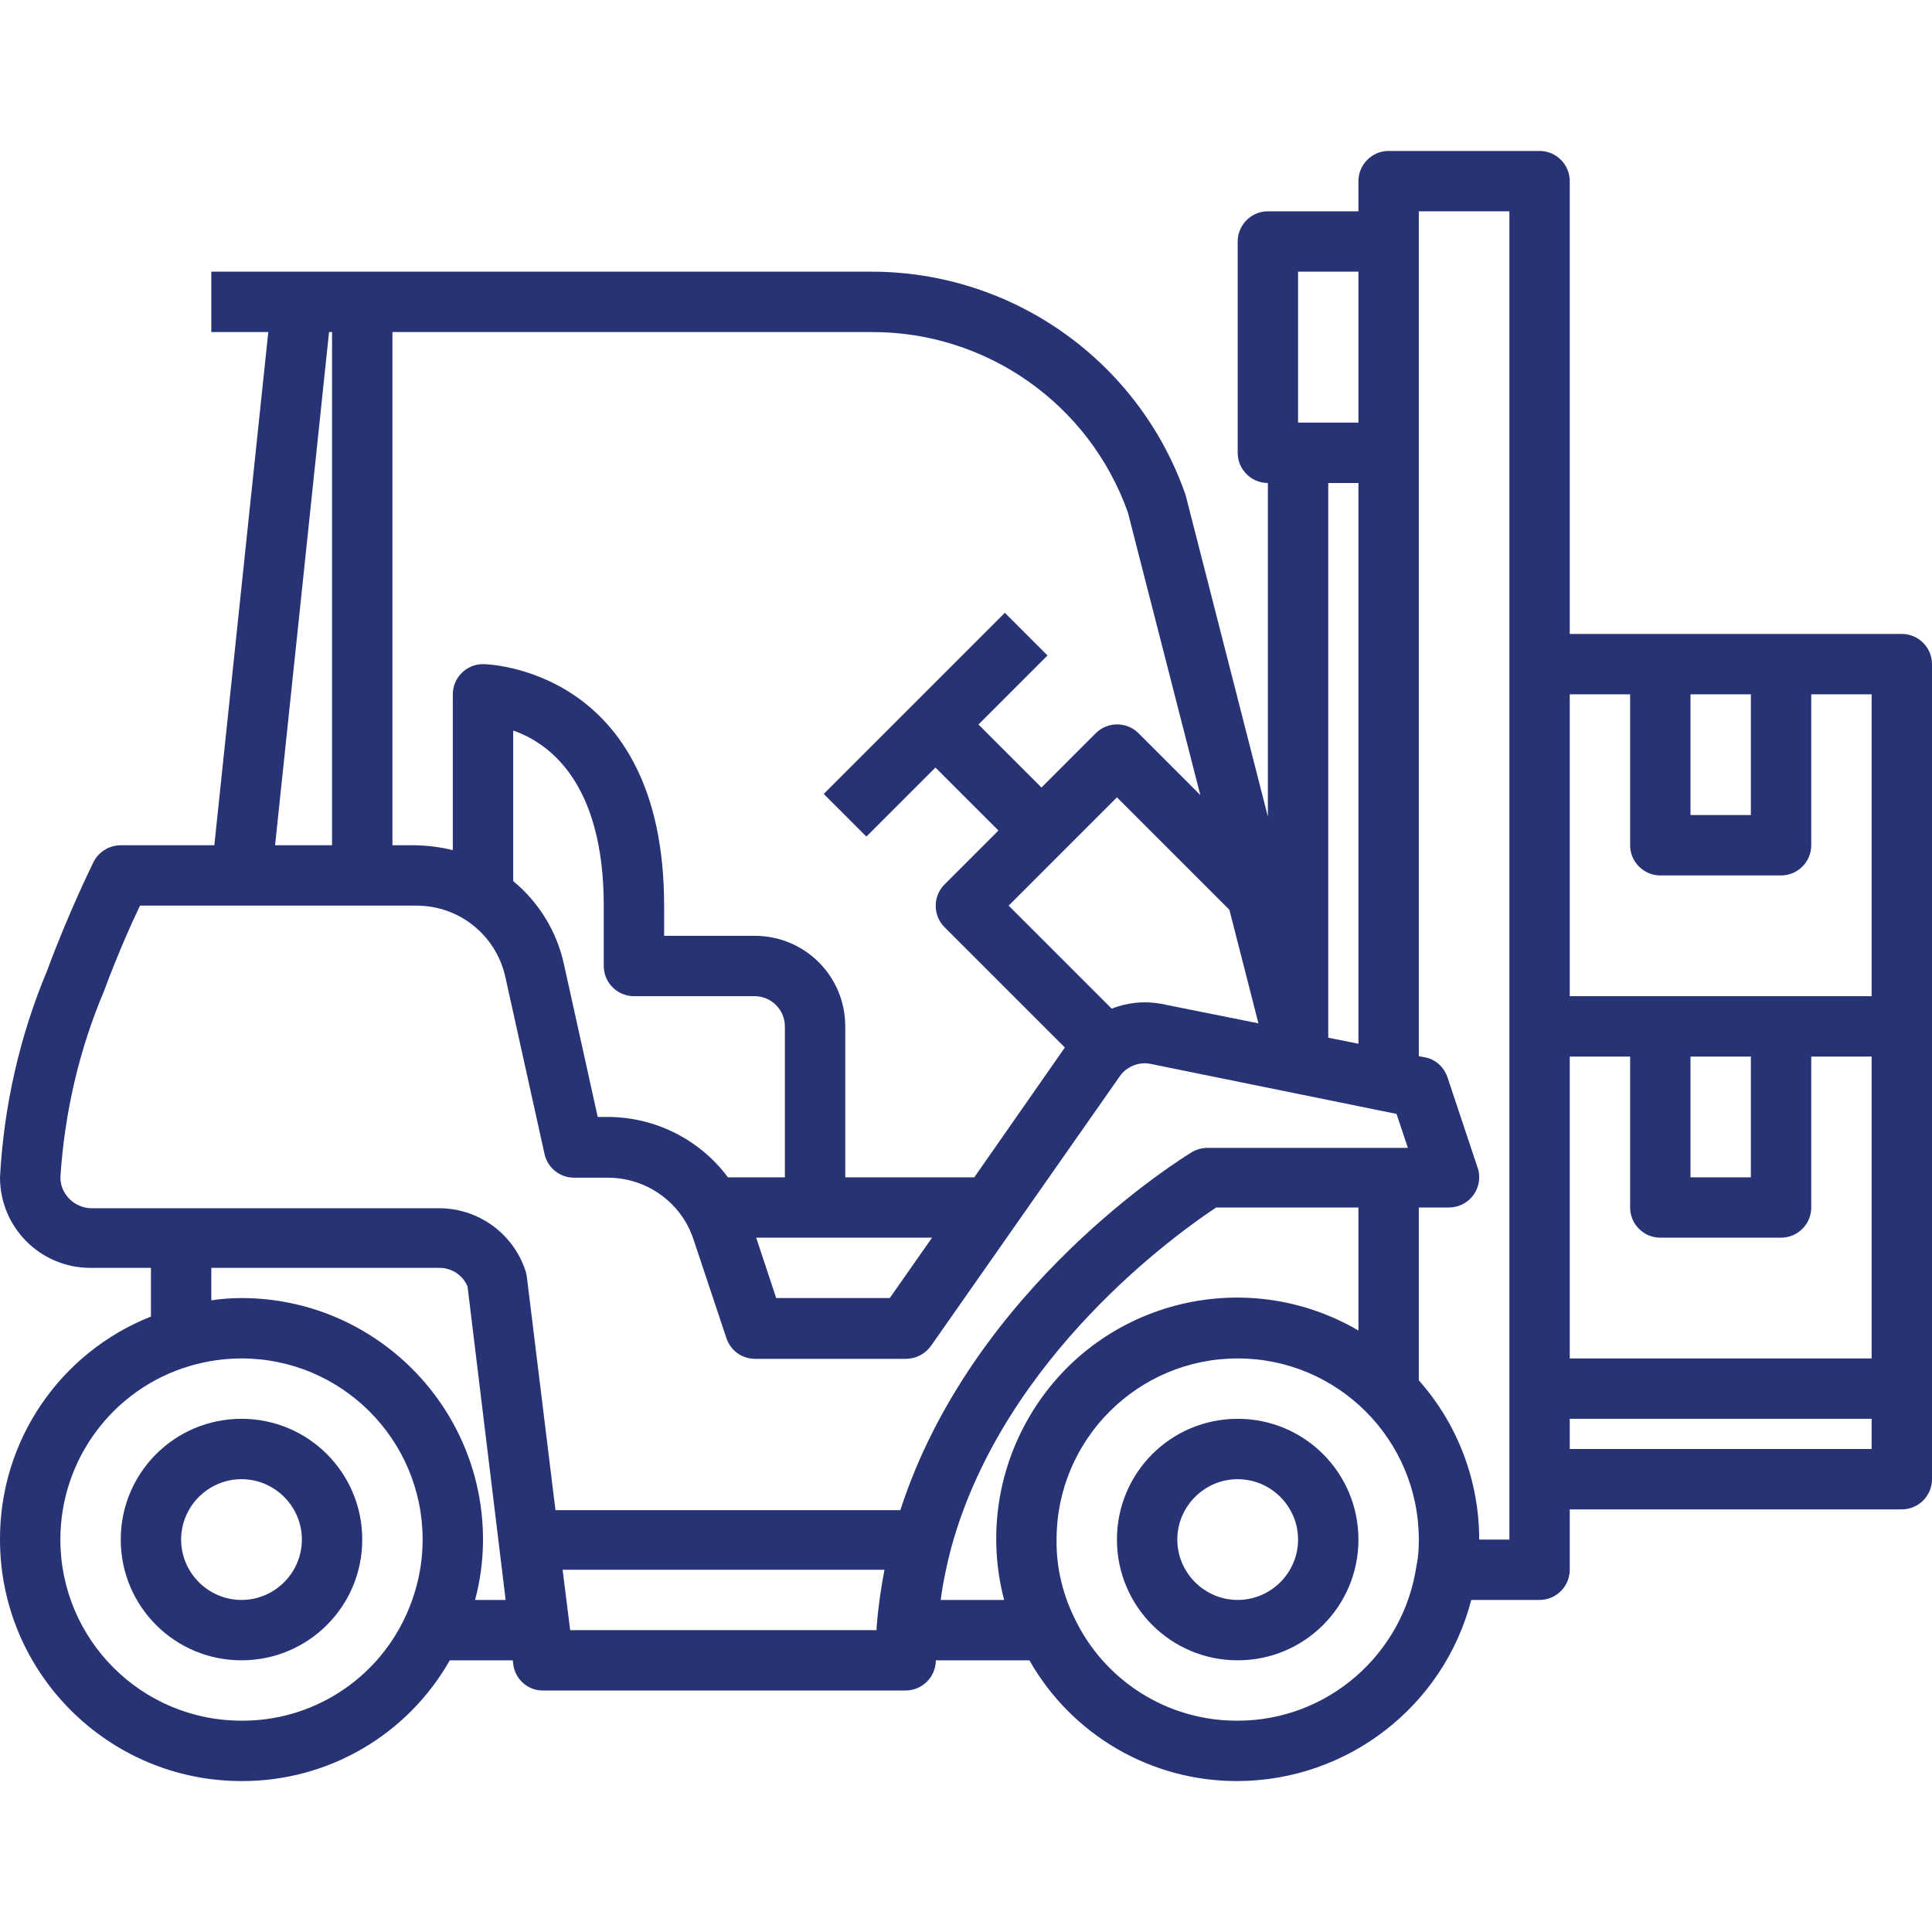
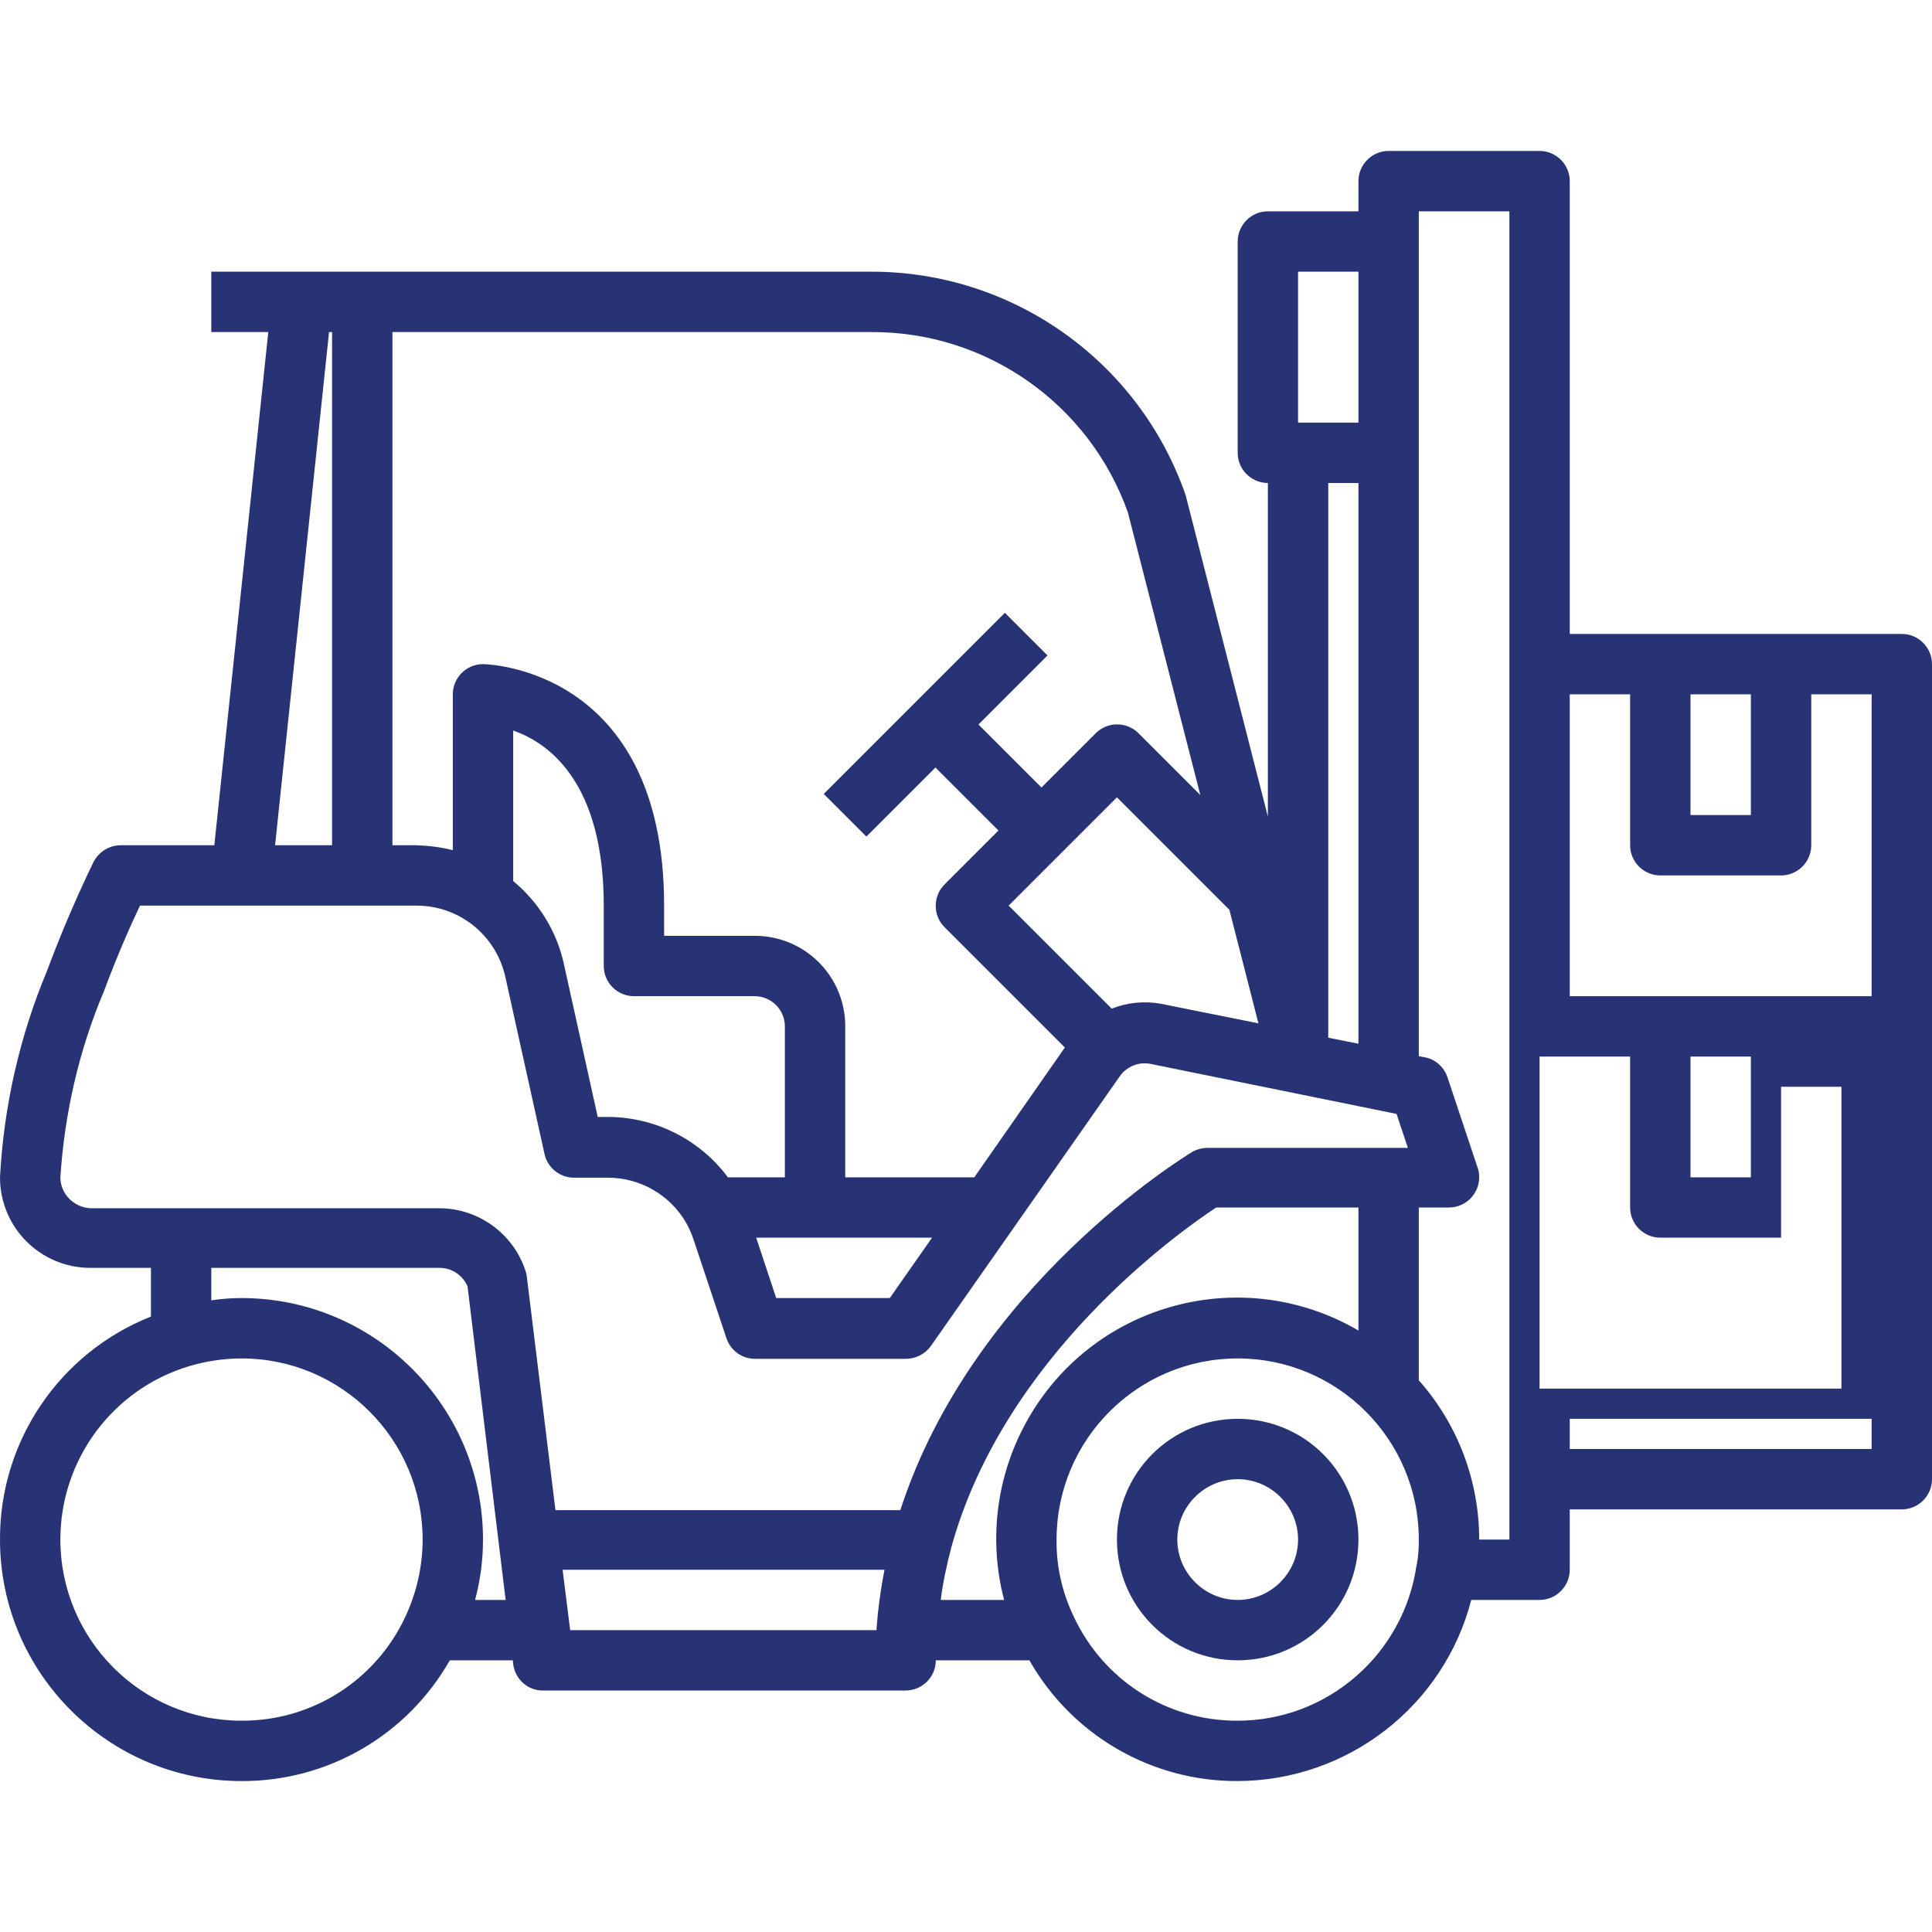
<svg xmlns="http://www.w3.org/2000/svg" version="1.1" id="_01-Forklift" x="0px" y="0px" viewBox="0 0 512 512" style="enable-background:new 0 0 512 512;" xml:space="preserve">
  <style type="text/css">
	.st0{fill:#273374;}
</style>
-   <path class="st0" d="M64,376c-17.7,0-32,14.3-32,32s14.3,32,32,32s32-14.3,32-32S81.7,376,64,376z M64,424c-8.8,0-16-7.2-16-16  s7.2-16,16-16s16,7.2,16,16S72.8,424,64,424z" />
  <path class="st0" d="M328,376c-17.7,0-32,14.3-32,32s14.3,32,32,32s32-14.3,32-32S345.7,376,328,376z M328,424c-8.8,0-16-7.2-16-16  s7.2-16,16-16s16,7.2,16,16S336.8,424,328,424z" />
-   <path class="st0" d="M504,168h-88V48c0-4.4-3.6-8-8-8h-40c-4.4,0-8,3.6-8,8v8h-24c-4.4,0-8,3.6-8,8v56c0,4.4,3.6,8,8,8v88.4  l-21.8-85.2C301.9,95.8,268.5,72,231,72H56v16h15.1L56.8,224H32c-3,0-5.8,1.7-7.2,4.4c-0.2,0.5-6.3,12.6-12.3,28.8  C5.2,274.6,1,293.2,0,312c0,13.3,10.7,24,24,24h16v12.9c-24.2,9.6-40.1,33-40,59.1c0,35.3,28.7,64,64,64c22.8,0.1,43.9-12.1,55.2-32  h16.7l0.1,1c0.5,4,3.9,7.1,8,7h96c4.4,0,8-3.6,8-8h24.8c11.3,19.9,32.4,32.1,55.2,32c29.1-0.1,54.6-19.8,61.9-48H408  c4.4,0,8-3.6,8-8v-16h88c4.4,0,8-3.6,8-8V176C512,171.6,508.4,168,504,168z M416,280h16v40c0,4.4,3.6,8,8,8h32c4.4,0,8-3.6,8-8v-40  h16v80h-80V280z M448,280h16v32h-16V280z M416,264v-80h16v40c0,4.4,3.6,8,8,8h32c4.4,0,8-3.6,8-8v-40h16v80H416z M448,184h16v32h-16  V184z M360,352.6c-30.5-17.8-69.6-7.5-87.3,23c-8.5,14.6-10.9,32-6.6,48.4h-16.8c0.6-4.7,1.6-9.3,2.8-13.9  c14-50.9,60.5-83.7,70.2-90.1H360V352.6z M344,72h16v40h-16V72z M360,128v148.6l-8-1.6V128H360z M294.6,267.3L267.3,240l28.7-28.7  l29.8,29.8l7.7,30.1l-25.9-5.2C303.2,265.2,298.7,265.7,294.6,267.3z M298.9,135.8l19.2,74.9l-16.4-16.4c-3.1-3.1-8.2-3.1-11.3,0  L276,208.7L259.3,192l18.3-18.3l-11.3-11.3l-48,48l11.3,11.3l18.3-18.3l16.7,16.7l-14.3,14.3c-3.1,3.1-3.1,8.2,0,11.3l31.9,31.9  l-24,34.4H224v-40c0-13.3-10.7-24-24-24h-24v-8c0-63.3-47.5-64-48-64c-4.4,0-8,3.6-8,8v41.3c-3.2-0.8-6.4-1.2-9.7-1.3H104V88h127  C261.5,87.9,288.7,107.1,298.9,135.8z M168,264h32c4.4,0,8,3.6,8,8v40h-15.1c-7.5-10.1-19.4-16-31.9-16h-2.6l-9-40.7  c-1.9-8.5-6.6-16.2-13.4-21.8v-39.9c9.5,3.3,24,13.8,24,46.4v16C160,260.4,163.6,264,168,264z M247,328l-11.2,16h-30.1l-5.3-16H247z   M87.2,88H88v136H72.9L87.2,88z M16,312c1.1-16.9,4.9-33.6,11.5-49.2c3.6-9.7,7.3-18,9.6-22.8h73.3c11.3,0,21,7.8,23.5,18.8l10.4,47  c0.8,3.7,4.1,6.3,7.8,6.3h9c8.5,0,16.4,4.5,20.7,11.9c0.8,1.4,1.5,3,2,4.5l8.7,26.1c1.1,3.3,4.1,5.5,7.6,5.5h40  c2.6,0,5.1-1.3,6.6-3.4l50-71.4c0.5-0.7,1-1.3,1.7-1.8c1.8-1.4,4.1-2,6.3-1.6l65.4,13.3l3,9H320c-1.4,0-2.9,0.4-4.1,1.1  c-2.4,1.5-58.1,35.6-77.3,94.9h-91.4l-7.6-62c-0.1-0.5-0.2-1.1-0.4-1.6c-3.3-9.8-12.5-16.4-22.8-16.4H24C19.6,320,16,316.4,16,312z   M107.4,428.5L107.4,428.5C99.5,445.4,82.6,456.1,64,456c-26.5,0-48-21.5-48-48c0-21.3,14-40,34.3-46c4.4-1.3,9.1-2,13.7-2  c26.5,0,48,21.5,48,48C112,415.1,110.4,422.1,107.4,428.5z M125.9,424c1.4-5.2,2.1-10.6,2.1-16c0-35.3-28.7-64-64-64  c-2.7,0-5.3,0.2-8,0.6V336h60.5c3.2,0,6.1,1.9,7.4,4.9L134,424H125.9z M232.3,432h-81.2l-2-16h85.3c-1,5.1-1.7,10.2-2.1,15.4V432z   M375.5,414.4l-0.1,0.4C372,438.4,351.8,456,328,456c-18.6,0.1-35.5-10.6-43.4-27.5c-3.1-6.4-4.7-13.4-4.6-20.5  c0-26.5,21.5-48,48-48s48,21.5,48,48C376,410.2,375.9,412.3,375.5,414.4L375.5,414.4z M400,408h-8c0-15.6-5.7-30.6-16-42.2V320h8  c4.4,0,8-3.6,8-8c0-0.9-0.1-1.7-0.4-2.5l-8-24c-0.9-2.7-3.2-4.8-6-5.3l-1.6-0.3V56h24V408L400,408z M416,384v-8h80v8H416z" />
+   <path class="st0" d="M504,168h-88V48c0-4.4-3.6-8-8-8h-40c-4.4,0-8,3.6-8,8v8h-24c-4.4,0-8,3.6-8,8v56c0,4.4,3.6,8,8,8v88.4  l-21.8-85.2C301.9,95.8,268.5,72,231,72H56v16h15.1L56.8,224H32c-3,0-5.8,1.7-7.2,4.4c-0.2,0.5-6.3,12.6-12.3,28.8  C5.2,274.6,1,293.2,0,312c0,13.3,10.7,24,24,24h16v12.9c-24.2,9.6-40.1,33-40,59.1c0,35.3,28.7,64,64,64c22.8,0.1,43.9-12.1,55.2-32  h16.7l0.1,1c0.5,4,3.9,7.1,8,7h96c4.4,0,8-3.6,8-8h24.8c11.3,19.9,32.4,32.1,55.2,32c29.1-0.1,54.6-19.8,61.9-48H408  c4.4,0,8-3.6,8-8v-16h88c4.4,0,8-3.6,8-8V176C512,171.6,508.4,168,504,168z M416,280h16v40c0,4.4,3.6,8,8,8h32v-40  h16v80h-80V280z M448,280h16v32h-16V280z M416,264v-80h16v40c0,4.4,3.6,8,8,8h32c4.4,0,8-3.6,8-8v-40h16v80H416z M448,184h16v32h-16  V184z M360,352.6c-30.5-17.8-69.6-7.5-87.3,23c-8.5,14.6-10.9,32-6.6,48.4h-16.8c0.6-4.7,1.6-9.3,2.8-13.9  c14-50.9,60.5-83.7,70.2-90.1H360V352.6z M344,72h16v40h-16V72z M360,128v148.6l-8-1.6V128H360z M294.6,267.3L267.3,240l28.7-28.7  l29.8,29.8l7.7,30.1l-25.9-5.2C303.2,265.2,298.7,265.7,294.6,267.3z M298.9,135.8l19.2,74.9l-16.4-16.4c-3.1-3.1-8.2-3.1-11.3,0  L276,208.7L259.3,192l18.3-18.3l-11.3-11.3l-48,48l11.3,11.3l18.3-18.3l16.7,16.7l-14.3,14.3c-3.1,3.1-3.1,8.2,0,11.3l31.9,31.9  l-24,34.4H224v-40c0-13.3-10.7-24-24-24h-24v-8c0-63.3-47.5-64-48-64c-4.4,0-8,3.6-8,8v41.3c-3.2-0.8-6.4-1.2-9.7-1.3H104V88h127  C261.5,87.9,288.7,107.1,298.9,135.8z M168,264h32c4.4,0,8,3.6,8,8v40h-15.1c-7.5-10.1-19.4-16-31.9-16h-2.6l-9-40.7  c-1.9-8.5-6.6-16.2-13.4-21.8v-39.9c9.5,3.3,24,13.8,24,46.4v16C160,260.4,163.6,264,168,264z M247,328l-11.2,16h-30.1l-5.3-16H247z   M87.2,88H88v136H72.9L87.2,88z M16,312c1.1-16.9,4.9-33.6,11.5-49.2c3.6-9.7,7.3-18,9.6-22.8h73.3c11.3,0,21,7.8,23.5,18.8l10.4,47  c0.8,3.7,4.1,6.3,7.8,6.3h9c8.5,0,16.4,4.5,20.7,11.9c0.8,1.4,1.5,3,2,4.5l8.7,26.1c1.1,3.3,4.1,5.5,7.6,5.5h40  c2.6,0,5.1-1.3,6.6-3.4l50-71.4c0.5-0.7,1-1.3,1.7-1.8c1.8-1.4,4.1-2,6.3-1.6l65.4,13.3l3,9H320c-1.4,0-2.9,0.4-4.1,1.1  c-2.4,1.5-58.1,35.6-77.3,94.9h-91.4l-7.6-62c-0.1-0.5-0.2-1.1-0.4-1.6c-3.3-9.8-12.5-16.4-22.8-16.4H24C19.6,320,16,316.4,16,312z   M107.4,428.5L107.4,428.5C99.5,445.4,82.6,456.1,64,456c-26.5,0-48-21.5-48-48c0-21.3,14-40,34.3-46c4.4-1.3,9.1-2,13.7-2  c26.5,0,48,21.5,48,48C112,415.1,110.4,422.1,107.4,428.5z M125.9,424c1.4-5.2,2.1-10.6,2.1-16c0-35.3-28.7-64-64-64  c-2.7,0-5.3,0.2-8,0.6V336h60.5c3.2,0,6.1,1.9,7.4,4.9L134,424H125.9z M232.3,432h-81.2l-2-16h85.3c-1,5.1-1.7,10.2-2.1,15.4V432z   M375.5,414.4l-0.1,0.4C372,438.4,351.8,456,328,456c-18.6,0.1-35.5-10.6-43.4-27.5c-3.1-6.4-4.7-13.4-4.6-20.5  c0-26.5,21.5-48,48-48s48,21.5,48,48C376,410.2,375.9,412.3,375.5,414.4L375.5,414.4z M400,408h-8c0-15.6-5.7-30.6-16-42.2V320h8  c4.4,0,8-3.6,8-8c0-0.9-0.1-1.7-0.4-2.5l-8-24c-0.9-2.7-3.2-4.8-6-5.3l-1.6-0.3V56h24V408L400,408z M416,384v-8h80v8H416z" />
</svg>